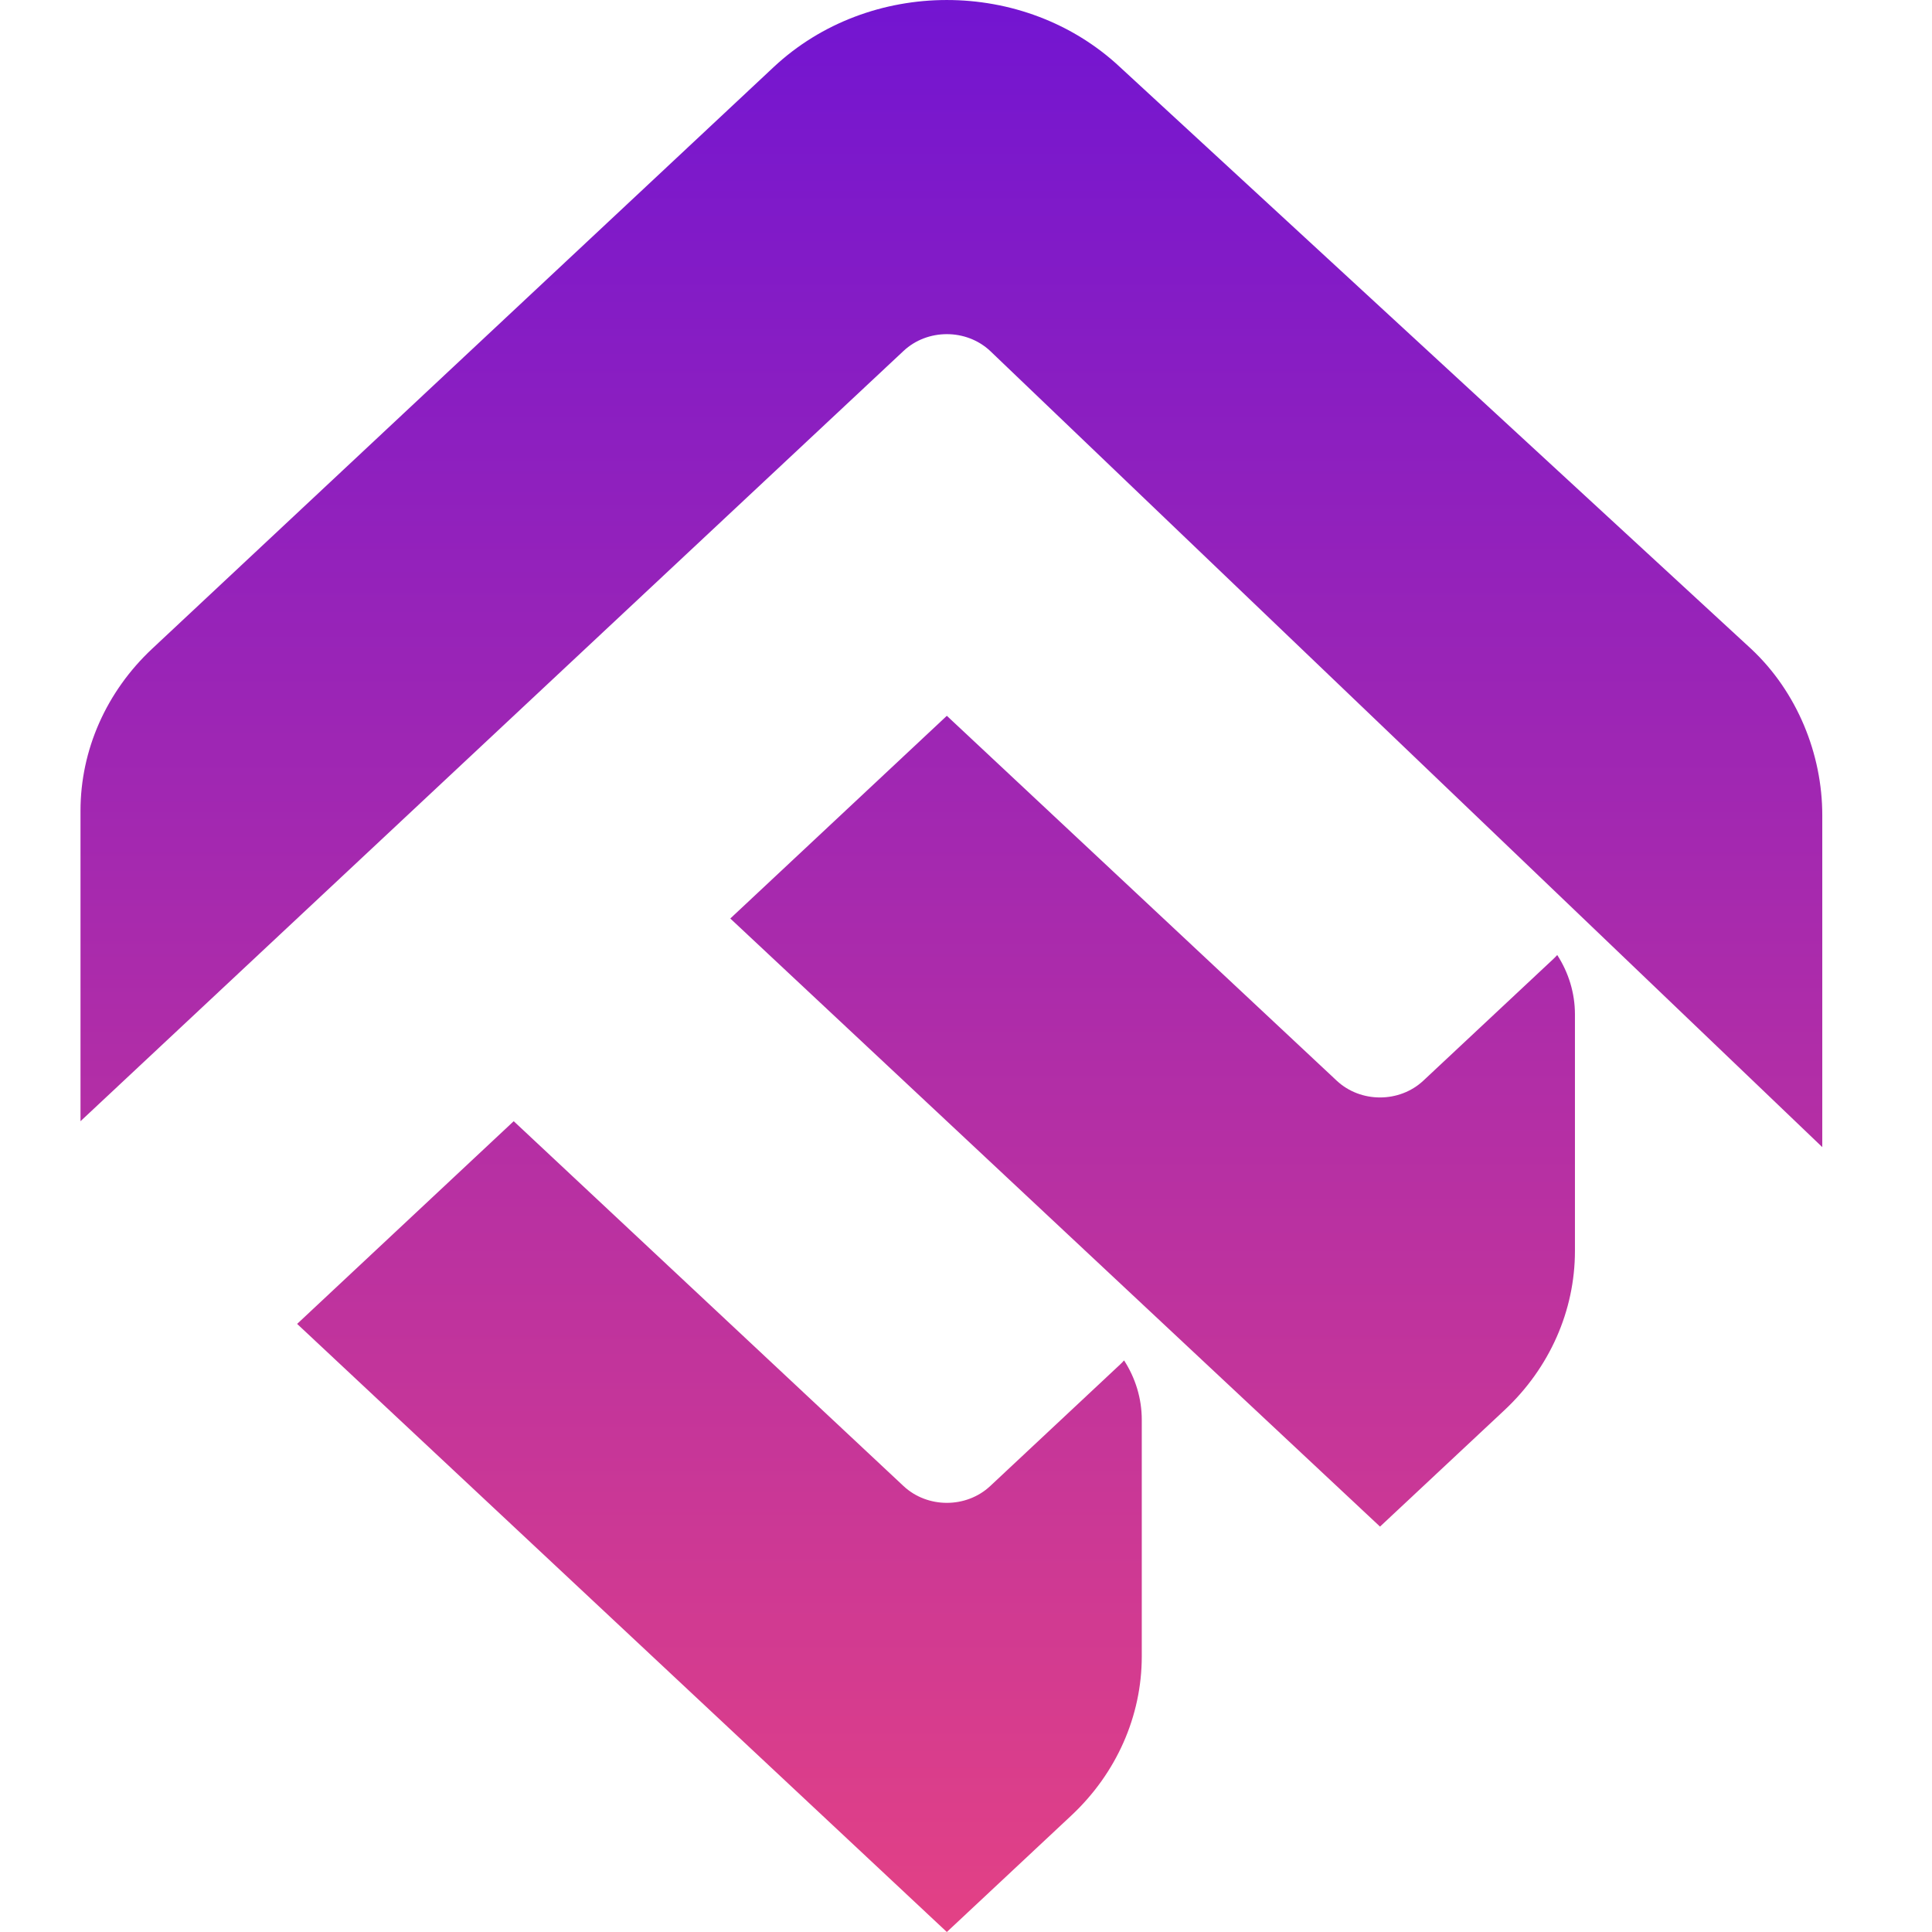
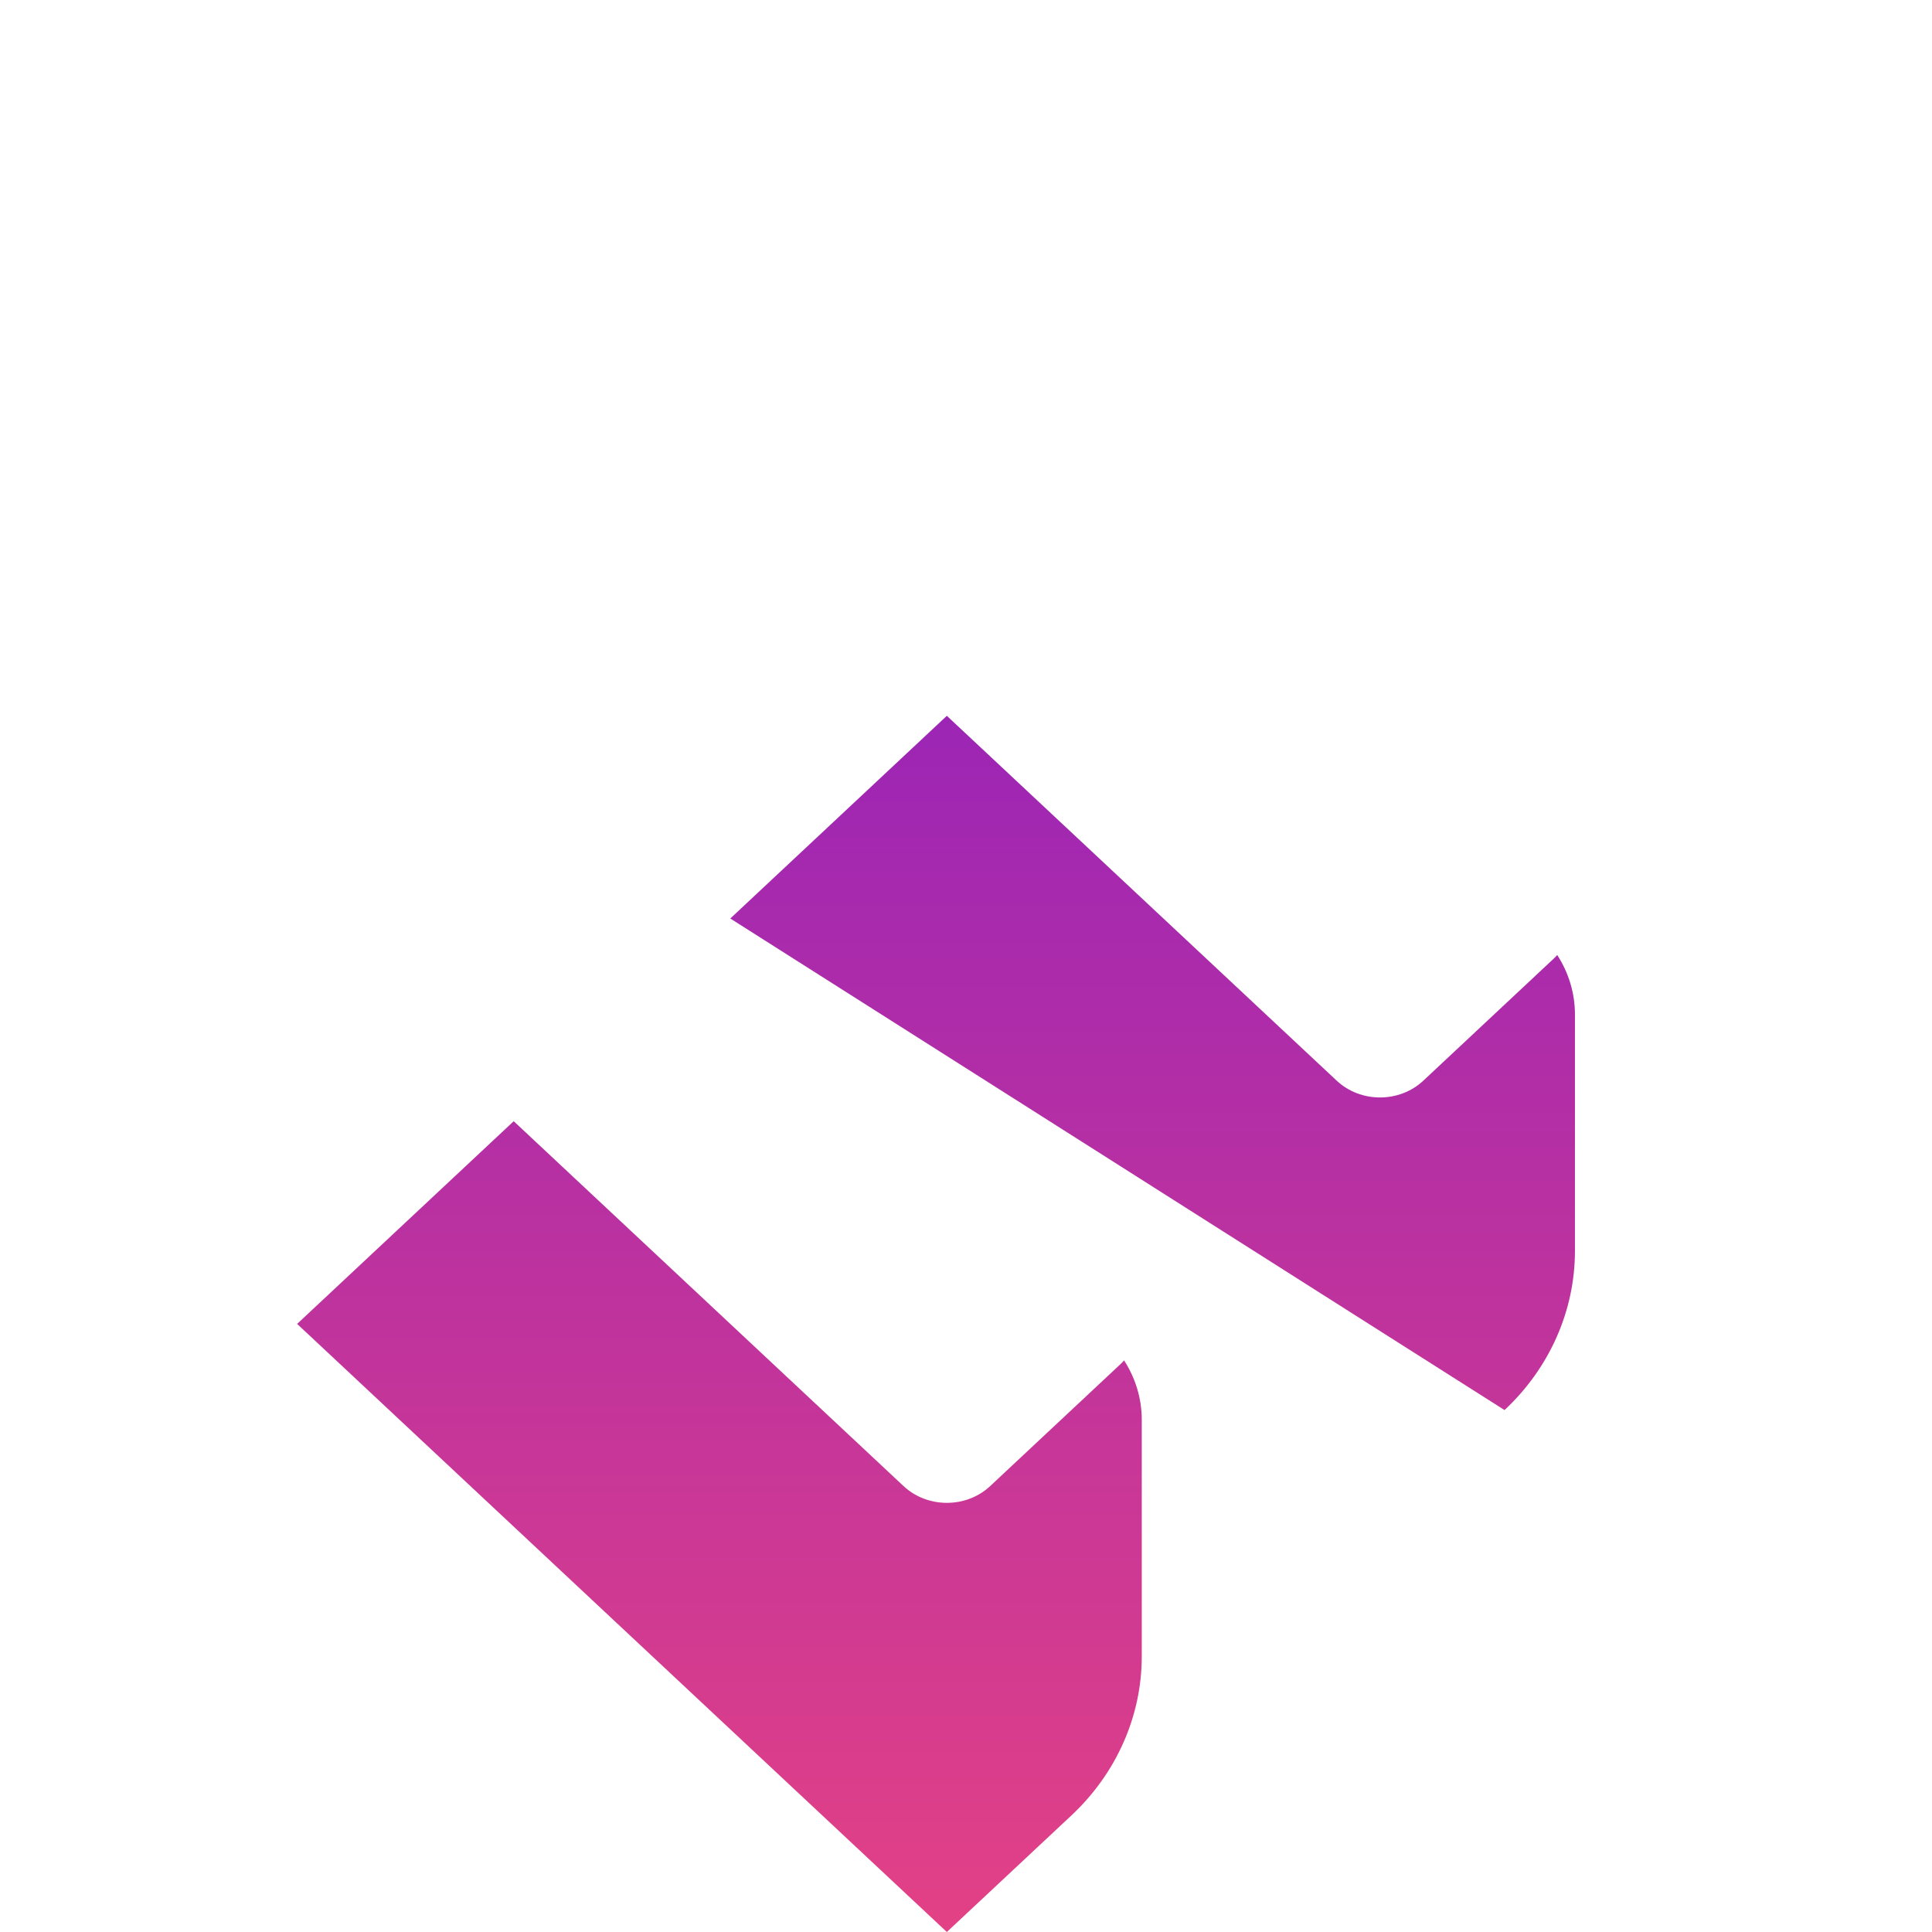
<svg xmlns="http://www.w3.org/2000/svg" width="48" height="48" viewBox="0 0 48 48" fill="none">
  <g clip-path="url(#clip0_712_4399)">
-     <path d="M2 27.856V20.144C2 18.633 2.641 17.184 3.783 16.115L19.219 1.669C21.596 -0.556 25.451 -0.556 27.828 1.669L43.511 16.125C44.652 17.194 45.274 18.739 45.274 20.25C45.274 23.045 45.274 28.5 45.274 28.5L24.6 8.719C24.006 8.163 23.042 8.163 22.448 8.719L2 27.856Z" fill="url(#paint0_linear_712_4399)" />
-     <path d="M38.689 23.727C38.658 23.761 38.626 23.795 38.591 23.827L35.362 26.849C34.768 27.405 33.804 27.405 33.21 26.849L23.524 17.784L18.144 22.82L34.286 37.928L37.38 35.033C38.5 33.985 39.129 32.563 39.129 31.08V25.202C39.129 24.671 38.971 24.163 38.689 23.727Z" fill="url(#paint1_linear_712_4399)" />
+     <path d="M38.689 23.727C38.658 23.761 38.626 23.795 38.591 23.827L35.362 26.849C34.768 27.405 33.804 27.405 33.21 26.849L23.524 17.784L18.144 22.82L37.38 35.033C38.5 33.985 39.129 32.563 39.129 31.08V25.202C39.129 24.671 38.971 24.163 38.689 23.727Z" fill="url(#paint1_linear_712_4399)" />
    <path d="M28.367 35.275V41.152C28.367 42.635 27.738 44.057 26.618 45.105L23.524 48L7.382 32.892L12.763 27.856L22.448 36.921C23.043 37.477 24.006 37.477 24.601 36.921L27.829 33.9C27.864 33.867 27.897 33.834 27.927 33.799C28.209 34.235 28.367 34.743 28.367 35.275Z" fill="url(#paint2_linear_712_4399)" />
  </g>
  <defs>
    <linearGradient id="paint0_linear_712_4399" x1="23.637" y1="1.125e-06" x2="23.637" y2="48" gradientUnits="userSpaceOnUse">
      <stop stop-color="#7315D1" />
      <stop offset="1" stop-color="#E34185" />
    </linearGradient>
    <linearGradient id="paint1_linear_712_4399" x1="23.638" y1="0" x2="23.638" y2="48" gradientUnits="userSpaceOnUse">
      <stop stop-color="#7315D1" />
      <stop offset="1" stop-color="#E34185" />
    </linearGradient>
    <linearGradient id="paint2_linear_712_4399" x1="23.638" y1="0" x2="23.638" y2="48" gradientUnits="userSpaceOnUse">
      <stop stop-color="#7315D1" />
      <stop offset="1" stop-color="#E34185" />
    </linearGradient>
    <clipPath id="clip0_712_4399">
      <rect width="48" height="48" fill="white" />
    </clipPath>
  </defs>
</svg>